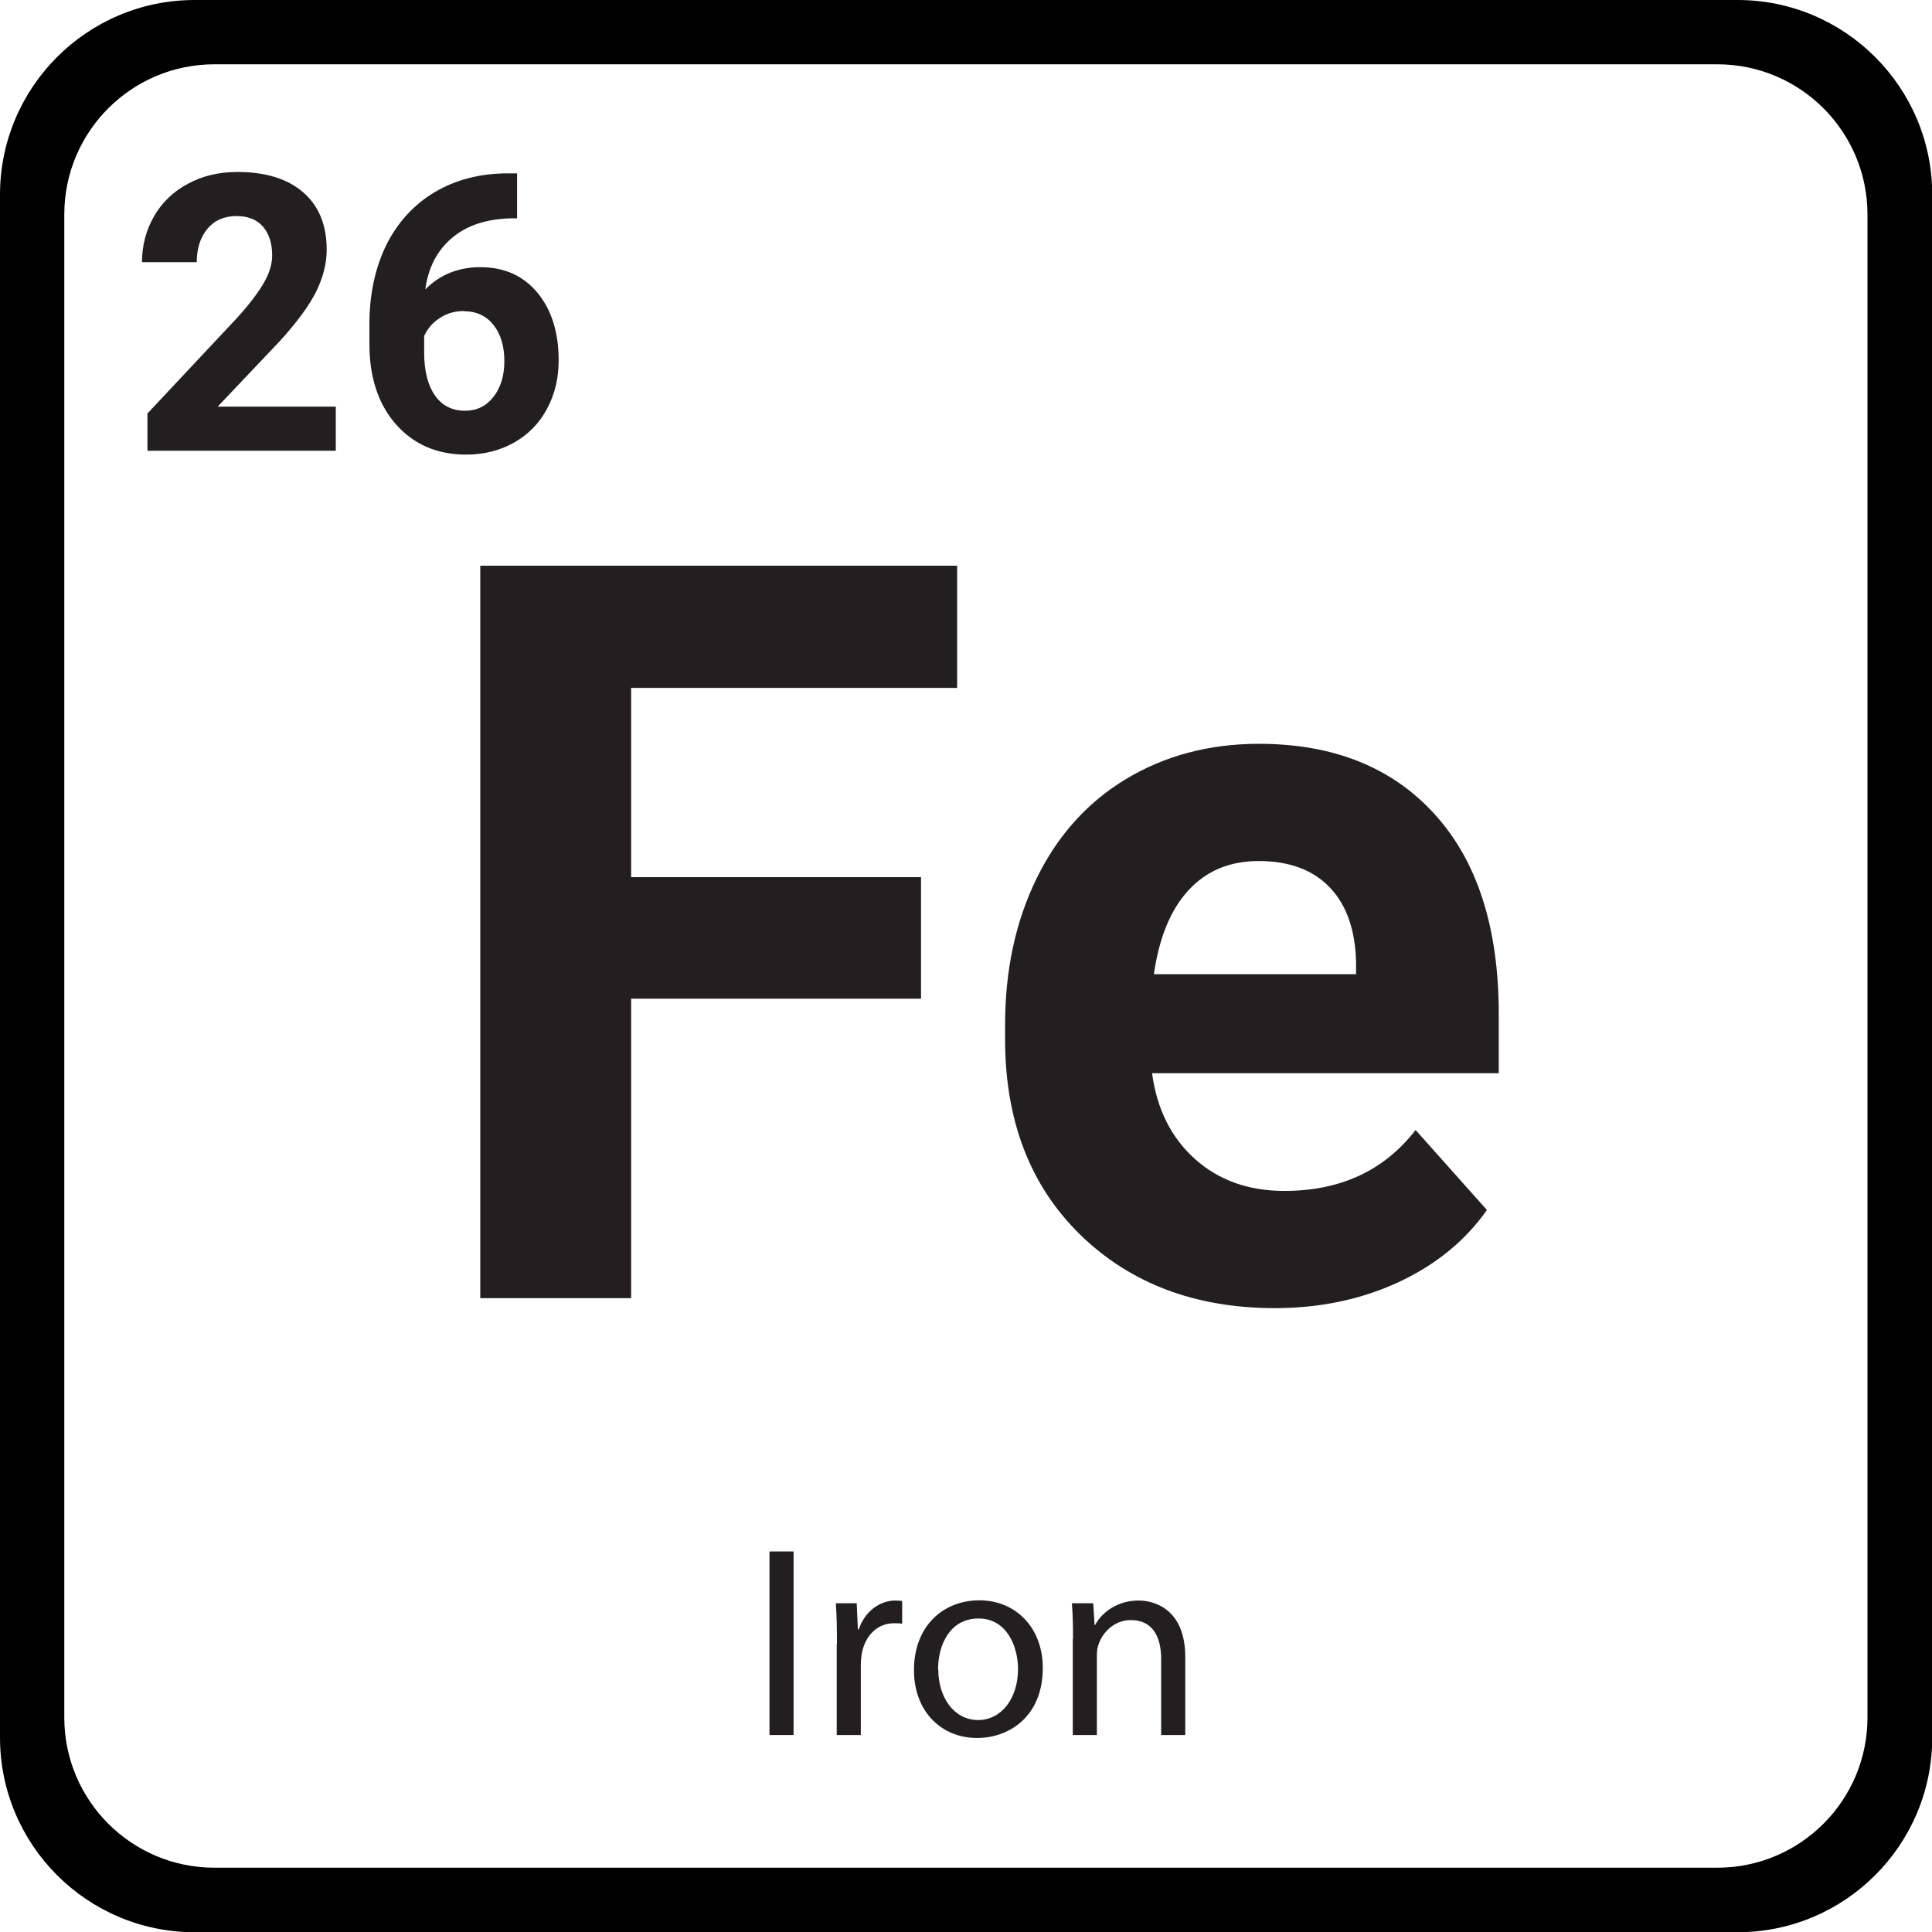
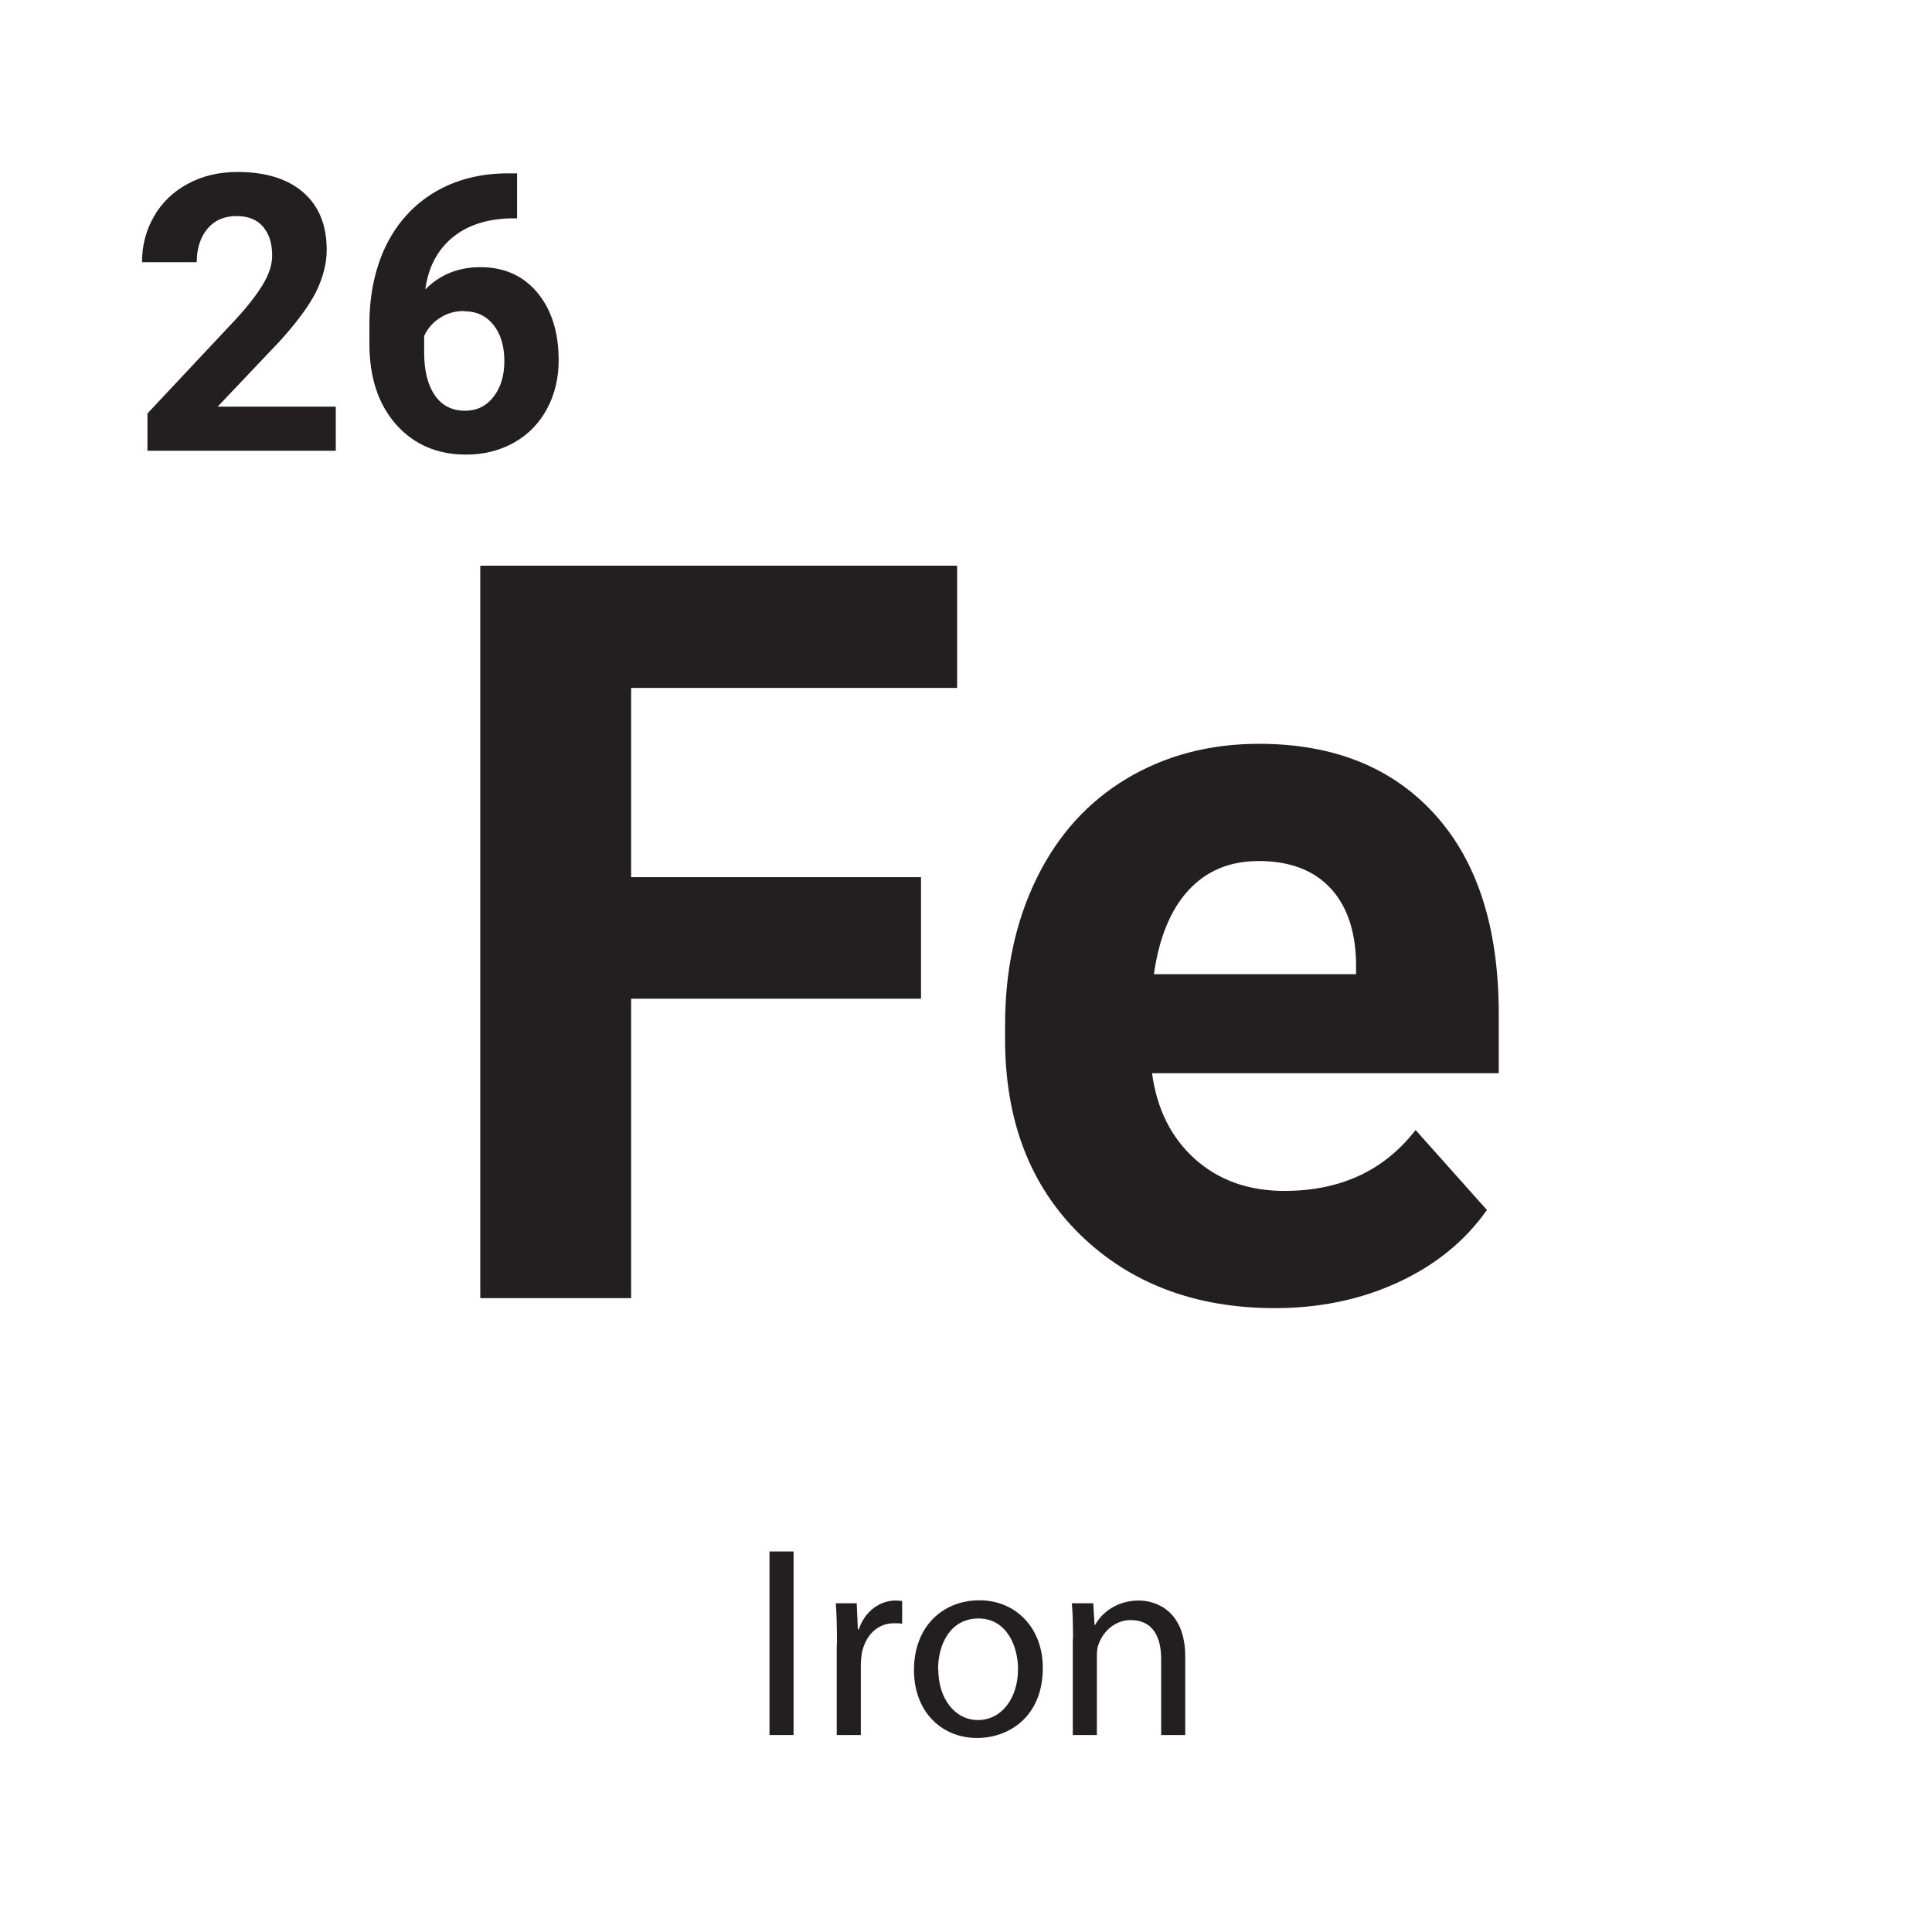
<svg xmlns="http://www.w3.org/2000/svg" id="Layer_2" viewBox="0 0 85.04 85.04">
  <defs>
    <style>.cls-1{fill:none;}.cls-2{fill:#231f20;}</style>
  </defs>
  <g id="Layer_1-2">
-     <path d="M76.47,0H8.57C3.84,0,0,3.84,0,8.57v67.91c0,4.73,3.84,8.57,8.57,8.57h67.91c4.73,0,8.57-3.84,8.57-8.57V8.57c0-4.73-3.84-8.57-8.57-8.57ZM82.2,75.6c0,3.65-2.96,6.61-6.61,6.61H9.44c-3.65,0-6.61-2.96-6.61-6.61V9.44c0-3.65,2.96-6.61,6.61-6.61h66.15c3.65,0,6.61,2.96,6.61,6.61v66.15Z" />
    <rect class="cls-1" x=".67" y="18.34" width="84.08" height="49.69" />
-     <path class="cls-2" d="M40.54,43.96h-12.76v13.18h-6.64V24.9h20.99v5.38h-14.35v8.33h12.76v5.36Z" />
+     <path class="cls-2" d="M40.54,43.96h-12.76v13.18h-6.64V24.9h20.99v5.38h-14.35v8.33h12.76v5.36" />
    <path class="cls-2" d="M56.13,57.58c-3.51,0-6.37-1.08-8.58-3.23-2.21-2.16-3.31-5.03-3.31-8.61v-.62c0-2.41.46-4.56,1.39-6.46.93-1.9,2.25-3.36,3.95-4.38s3.65-1.54,5.83-1.54c3.28,0,5.86,1.03,7.74,3.1,1.88,2.07,2.82,5,2.82,8.79v2.61h-15.26c.21,1.56.83,2.82,1.87,3.76s2.36,1.42,3.95,1.42c2.47,0,4.39-.89,5.78-2.68l3.14,3.52c-.96,1.36-2.26,2.42-3.9,3.18s-3.46,1.14-5.45,1.14ZM55.4,37.9c-1.27,0-2.3.43-3.09,1.29-.79.86-1.29,2.09-1.52,3.69h8.9v-.51c-.03-1.42-.41-2.52-1.15-3.3-.74-.78-1.79-1.17-3.14-1.17Z" />
    <path class="cls-2" d="M14.78,19.84H6.49v-1.64l3.91-4.17c.54-.59.93-1.1,1.19-1.54.26-.44.39-.85.39-1.25,0-.54-.14-.96-.41-1.27s-.66-.46-1.16-.46c-.54,0-.97.19-1.28.56-.31.37-.47.87-.47,1.47h-2.41c0-.74.18-1.41.53-2.02.35-.61.85-1.09,1.49-1.43.64-.35,1.37-.52,2.18-.52,1.25,0,2.21.3,2.9.9.69.6,1.03,1.44,1.03,2.53,0,.6-.16,1.21-.46,1.83-.31.62-.84,1.34-1.59,2.17l-2.75,2.9h5.2v1.94Z" />
    <path class="cls-2" d="M22.76,7.63v1.98h-.23c-1.09.02-1.96.3-2.62.85-.66.55-1.06,1.31-1.19,2.28.64-.65,1.45-.98,2.43-.98,1.05,0,1.89.38,2.51,1.13.62.75.93,1.74.93,2.97,0,.79-.17,1.5-.51,2.13-.34.64-.82,1.13-1.45,1.49-.62.35-1.33.53-2.11.53-1.27,0-2.3-.44-3.09-1.33-.78-.89-1.17-2.07-1.17-3.55v-.86c0-1.31.25-2.47.74-3.48.5-1,1.21-1.78,2.13-2.33.93-.55,2-.83,3.23-.83h.4ZM20.42,13.69c-.39,0-.74.1-1.05.3-.32.2-.55.47-.7.8v.73c0,.8.16,1.43.47,1.88s.76.68,1.33.68c.51,0,.93-.2,1.25-.61.32-.41.48-.93.48-1.58s-.16-1.19-.48-1.59c-.32-.4-.75-.6-1.29-.6Z" />
    <rect class="cls-1" x="3.31" y="66.33" width="79.37" height="13.04" />
    <path class="cls-2" d="M34.93,68.29v8.08h-1.06v-8.08h1.06Z" />
    <path class="cls-2" d="M36.84,72.38c0-.68-.01-1.27-.05-1.81h.92l.05,1.15h.04c.26-.78.91-1.27,1.62-1.27.11,0,.19.01.29.02v1c-.11-.02-.22-.02-.36-.02-.74,0-1.27.55-1.42,1.34-.02.14-.04.32-.04.49v3.09h-1.06v-3.99Z" />
    <path class="cls-2" d="M45.9,73.42c0,2.15-1.5,3.08-2.89,3.08-1.56,0-2.78-1.15-2.78-2.99,0-1.93,1.28-3.07,2.88-3.07s2.79,1.21,2.79,2.97ZM41.3,73.48c0,1.27.72,2.23,1.75,2.23s1.76-.95,1.76-2.25c0-.98-.49-2.22-1.74-2.22s-1.78,1.15-1.78,2.24Z" />
    <path class="cls-2" d="M47.23,72.14c0-.61-.01-1.09-.05-1.57h.94l.06.96h.02c.29-.54.96-1.08,1.92-1.08.8,0,2.05.48,2.05,2.47v3.45h-1.06v-3.35c0-.94-.35-1.71-1.34-1.71-.68,0-1.22.49-1.42,1.08-.05.13-.07.31-.07.49v3.49h-1.06v-4.23Z" />
  </g>
</svg>